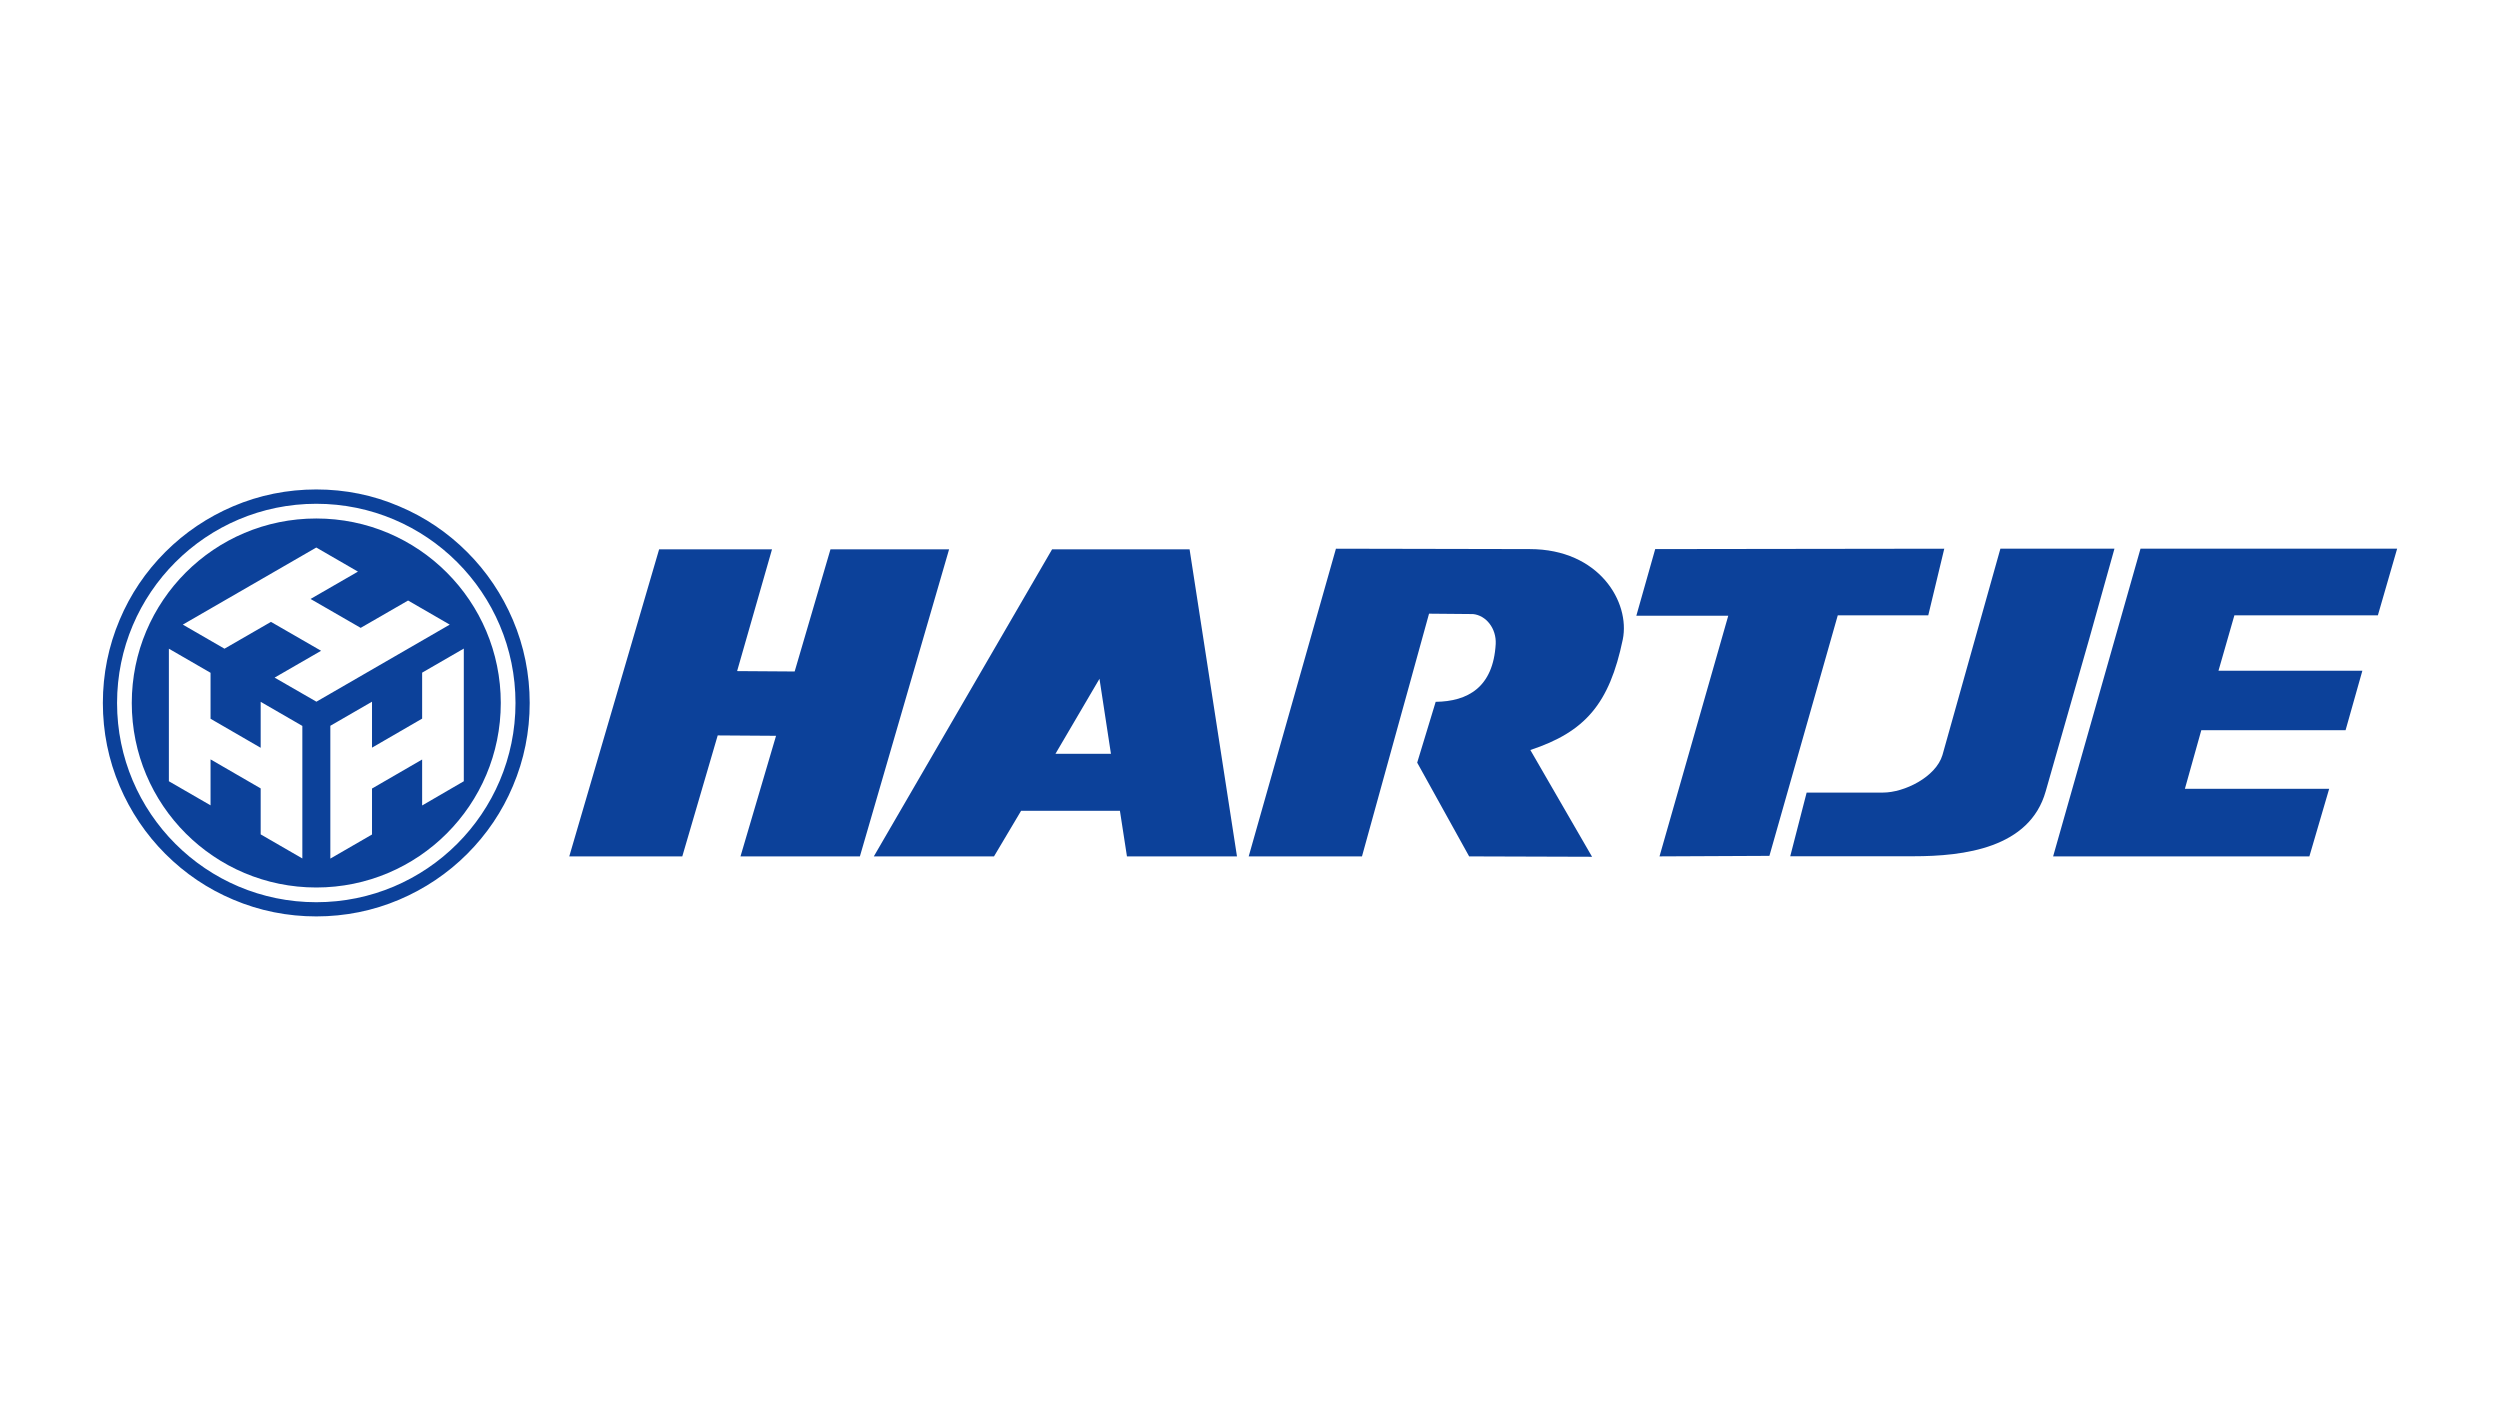
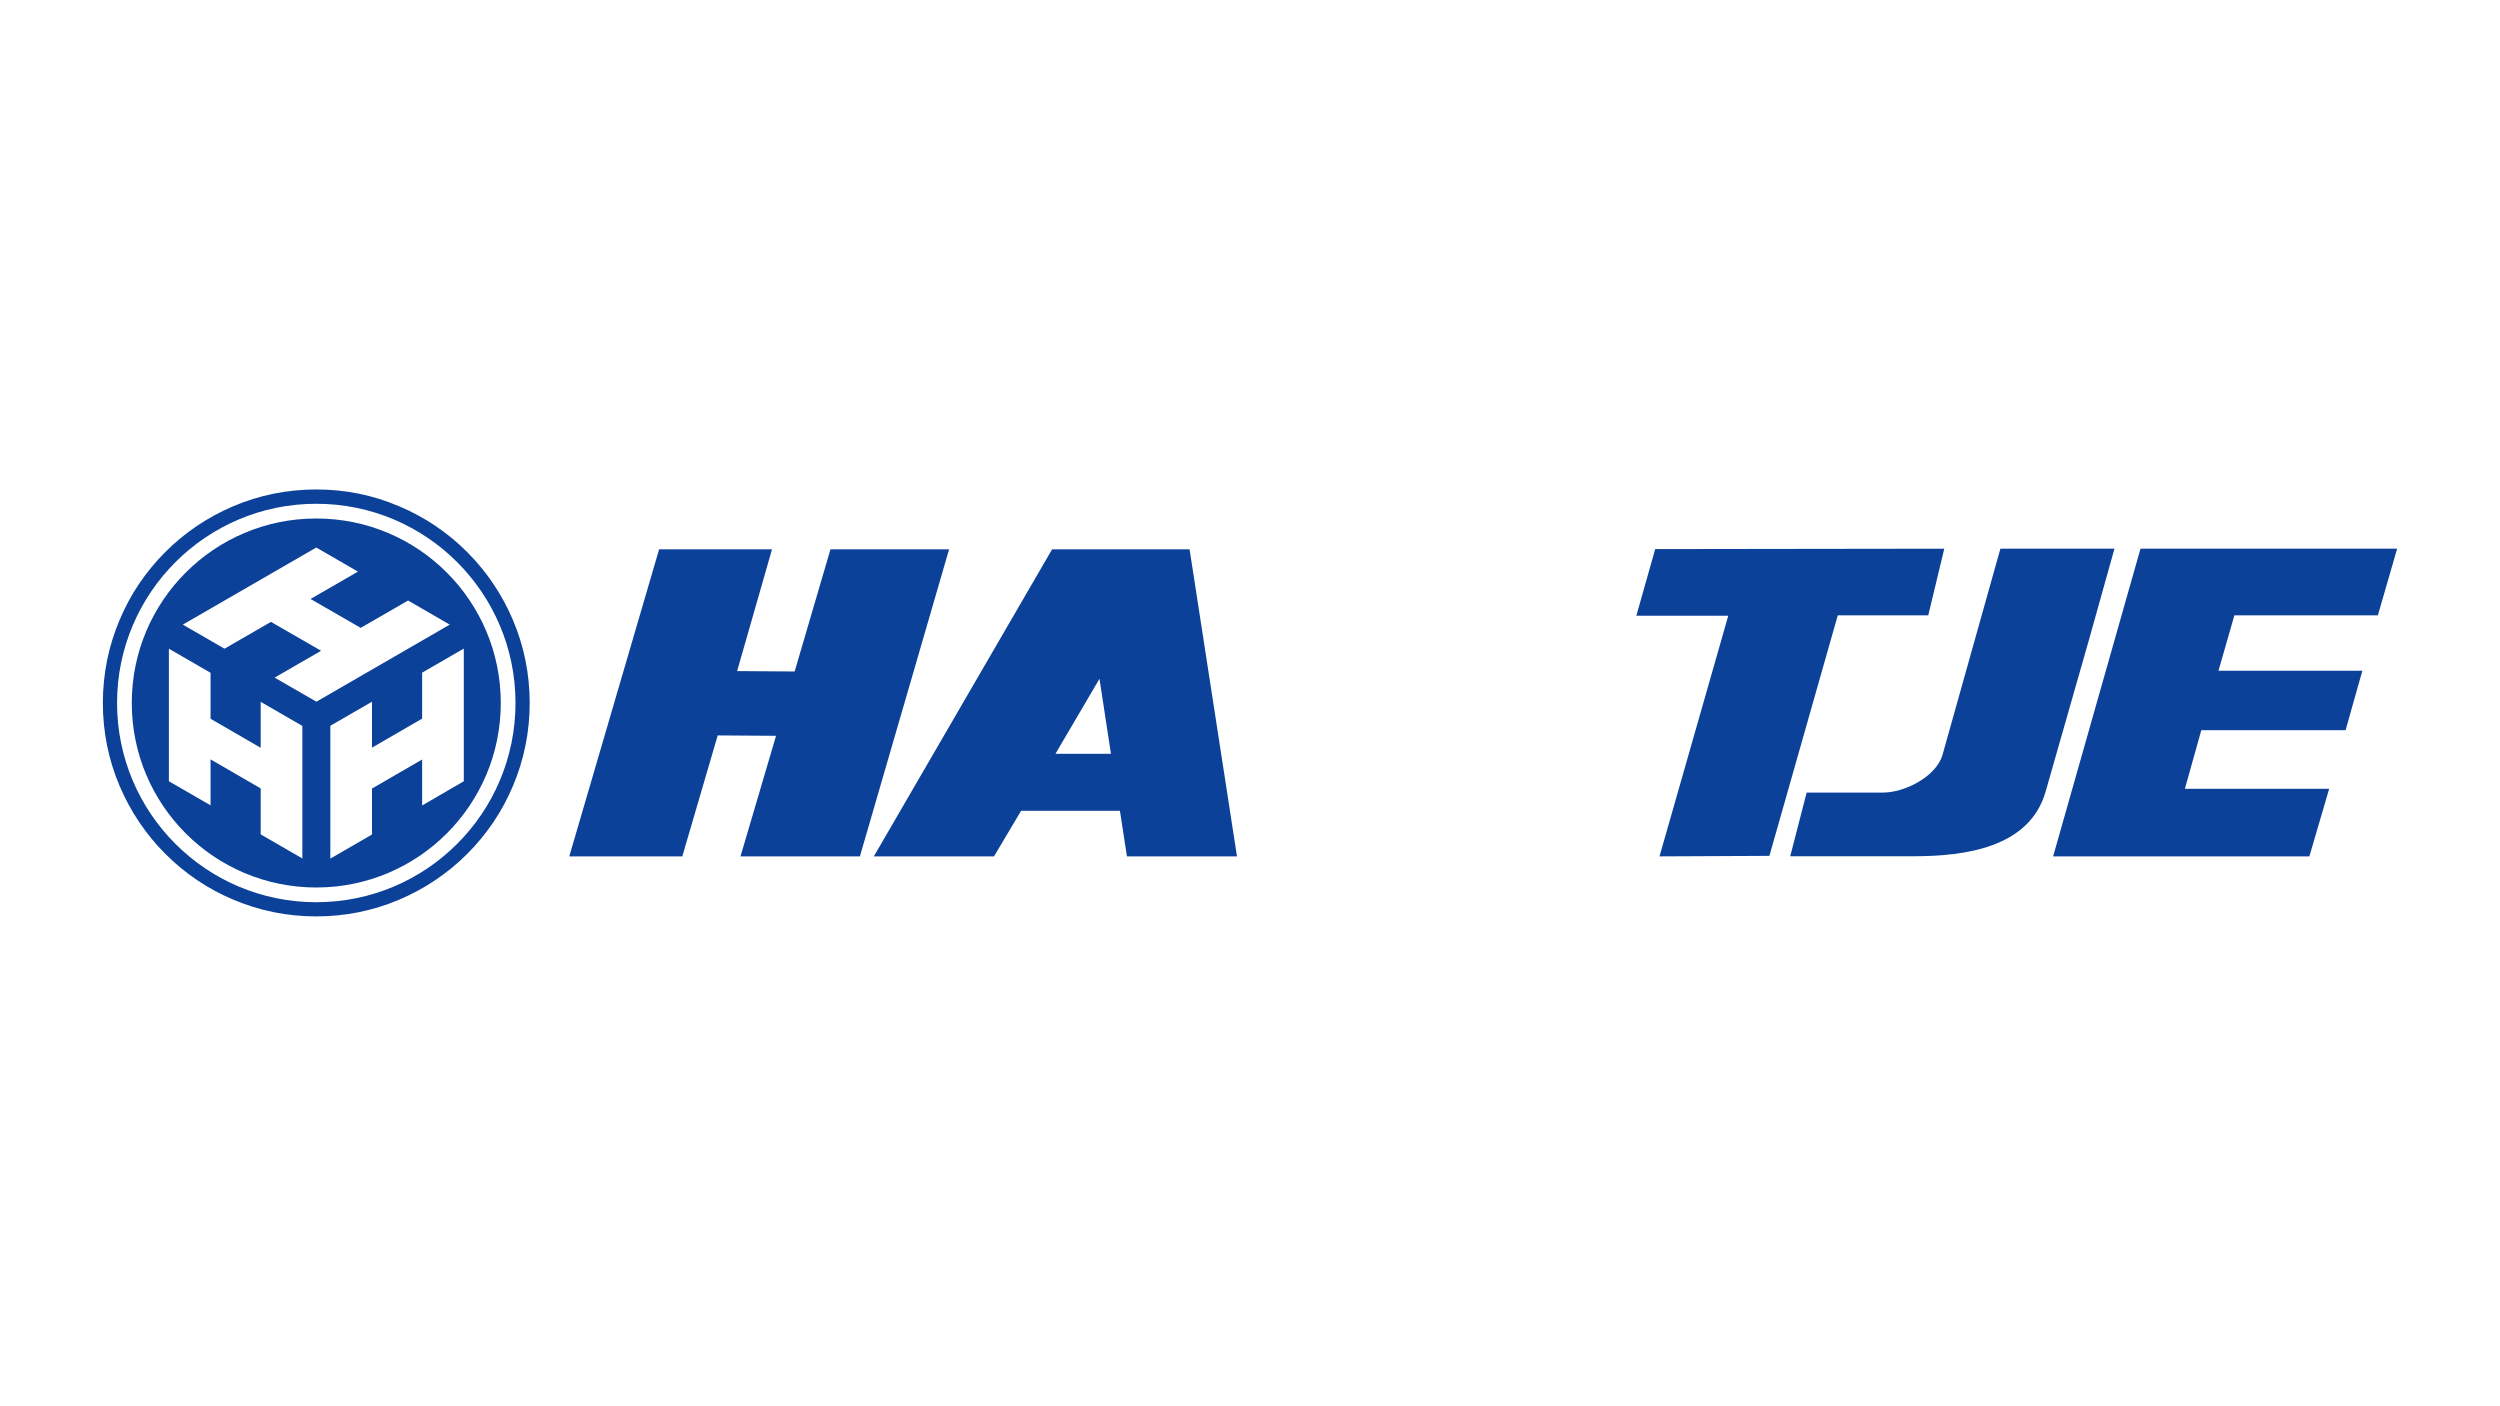
<svg xmlns="http://www.w3.org/2000/svg" version="1.1" id="Ebene_1" x="0px" y="0px" viewBox="0 0 1920 1080" style="enable-background:new 0 0 1920 1080;" xml:space="preserve">
  <style type="text/css">
	.st0{fill:#0C419A;}
</style>
  <g>
    <path class="st0" d="M242.9,386.9c84.5,0,153,68.5,153,153s-68.5,153-153,153s-153-68.5-153-153S158.5,386.9,242.9,386.9    M242.9,375.9c-22.1,0-43.6,4.3-63.8,12.9c-19.5,8.3-37.1,20.1-52.1,35.1c-15.1,15.1-26.9,32.6-35.1,52.1   C83.3,496.3,79,517.7,79,539.9s4.3,43.6,12.9,63.8c8.3,19.5,20.1,37.1,35.1,52.1c15.1,15.1,32.6,26.9,52.1,35.1   c20.2,8.6,41.7,12.9,63.8,12.9s43.6-4.3,63.8-12.9c19.5-8.3,37.1-20.1,52.1-35.1c15.1-15.1,26.9-32.6,35.1-52.1   c8.6-20.2,12.9-41.7,12.9-63.8s-4.3-43.6-12.9-63.8c-8.3-19.5-20.1-37.1-35.1-52.1c-15.1-15.1-32.6-26.9-52.1-35.1   C286.5,380.2,265.1,375.9,242.9,375.9L242.9,375.9z" />
    <path class="st0" d="M242.9,398.2c-78.3,0-141.7,63.4-141.7,141.7c0,78.3,63.4,141.7,141.7,141.7c78.3,0,141.7-63.4,141.7-141.7   C384.6,461.6,321.2,398.2,242.9,398.2z M232.2,659.3l-32-18.5v-35.3l-38.5-22.3v35.3l-32-18.5V498.2l32,18.5v35.3l38.5,22.3v-35.3   l32,18.5V659.3z M210.9,520.4l35.7-20.6l-38.5-22.2l-35.7,20.6l-32-18.5l102.5-59.2l32,18.5l-36.4,21l38.5,22.2l36.4-21l32,18.5   L243,538.9L210.9,520.4z M324.2,618.6v-35.3l-38.5,22.3v35.3l-32,18.5V557.4l32-18.5v35.3l38.5-22.3v-35.3l32-18.5v101.9   L324.2,618.6z" />
    <polygon class="st0" points="637.8,421.9 610.3,515.7 566.1,515.4 592.9,421.9 506.2,421.9 437.2,657.7 524,657.7 551.2,564.8    596,565.1 568.7,657.7 660.4,657.7 728.9,421.9  " />
    <path class="st0" d="M860.1,622.7l5.4,35H950l-36.4-235.8H808L671.1,657.7h92.3l20.8-35H860.1z M810.6,578.9l33.8-57.6l8.8,57.6   H810.6z" />
-     <path class="st0" d="M1246.3,491.1c5.8-28.5-18-69.4-71.5-69.4l-148.8-0.3l-67,236.3h87l51.5-186.4l33.8,0.3c10,1,18,11,17.4,23   c-1.9,33.4-21.6,44.1-46.1,44.4l-14.2,46.7l39.9,72l94.4,0.3l-47.4-82C1217.3,562.1,1236,540.7,1246.3,491.1" />
    <polygon class="st0" points="1480.9,472.6 1493.2,421.4 1271.2,421.7 1256.7,472.9 1327.3,472.9 1274.5,657.7 1358.9,657.3    1411.4,472.6  " />
    <path class="st0" d="M1604.6,490.4l19.3-69h-87.6l-44.5,158.5c-5.1,16.9-29.3,28.8-45.7,28.8h-58.6l-12.6,48.9h94.7   c38.7,0,89.2-6.2,101.5-49.9L1604.6,490.4z" />
    <polygon class="st0" points="1841,421.4 1643.9,421.4 1576.8,657.7 1773.6,657.7 1788.8,605.8 1678,605.8 1690.6,560.8    1801.4,560.8 1814.3,515.1 1703.8,515.1 1716,472.6 1826.2,472.6  " />
  </g>
</svg>